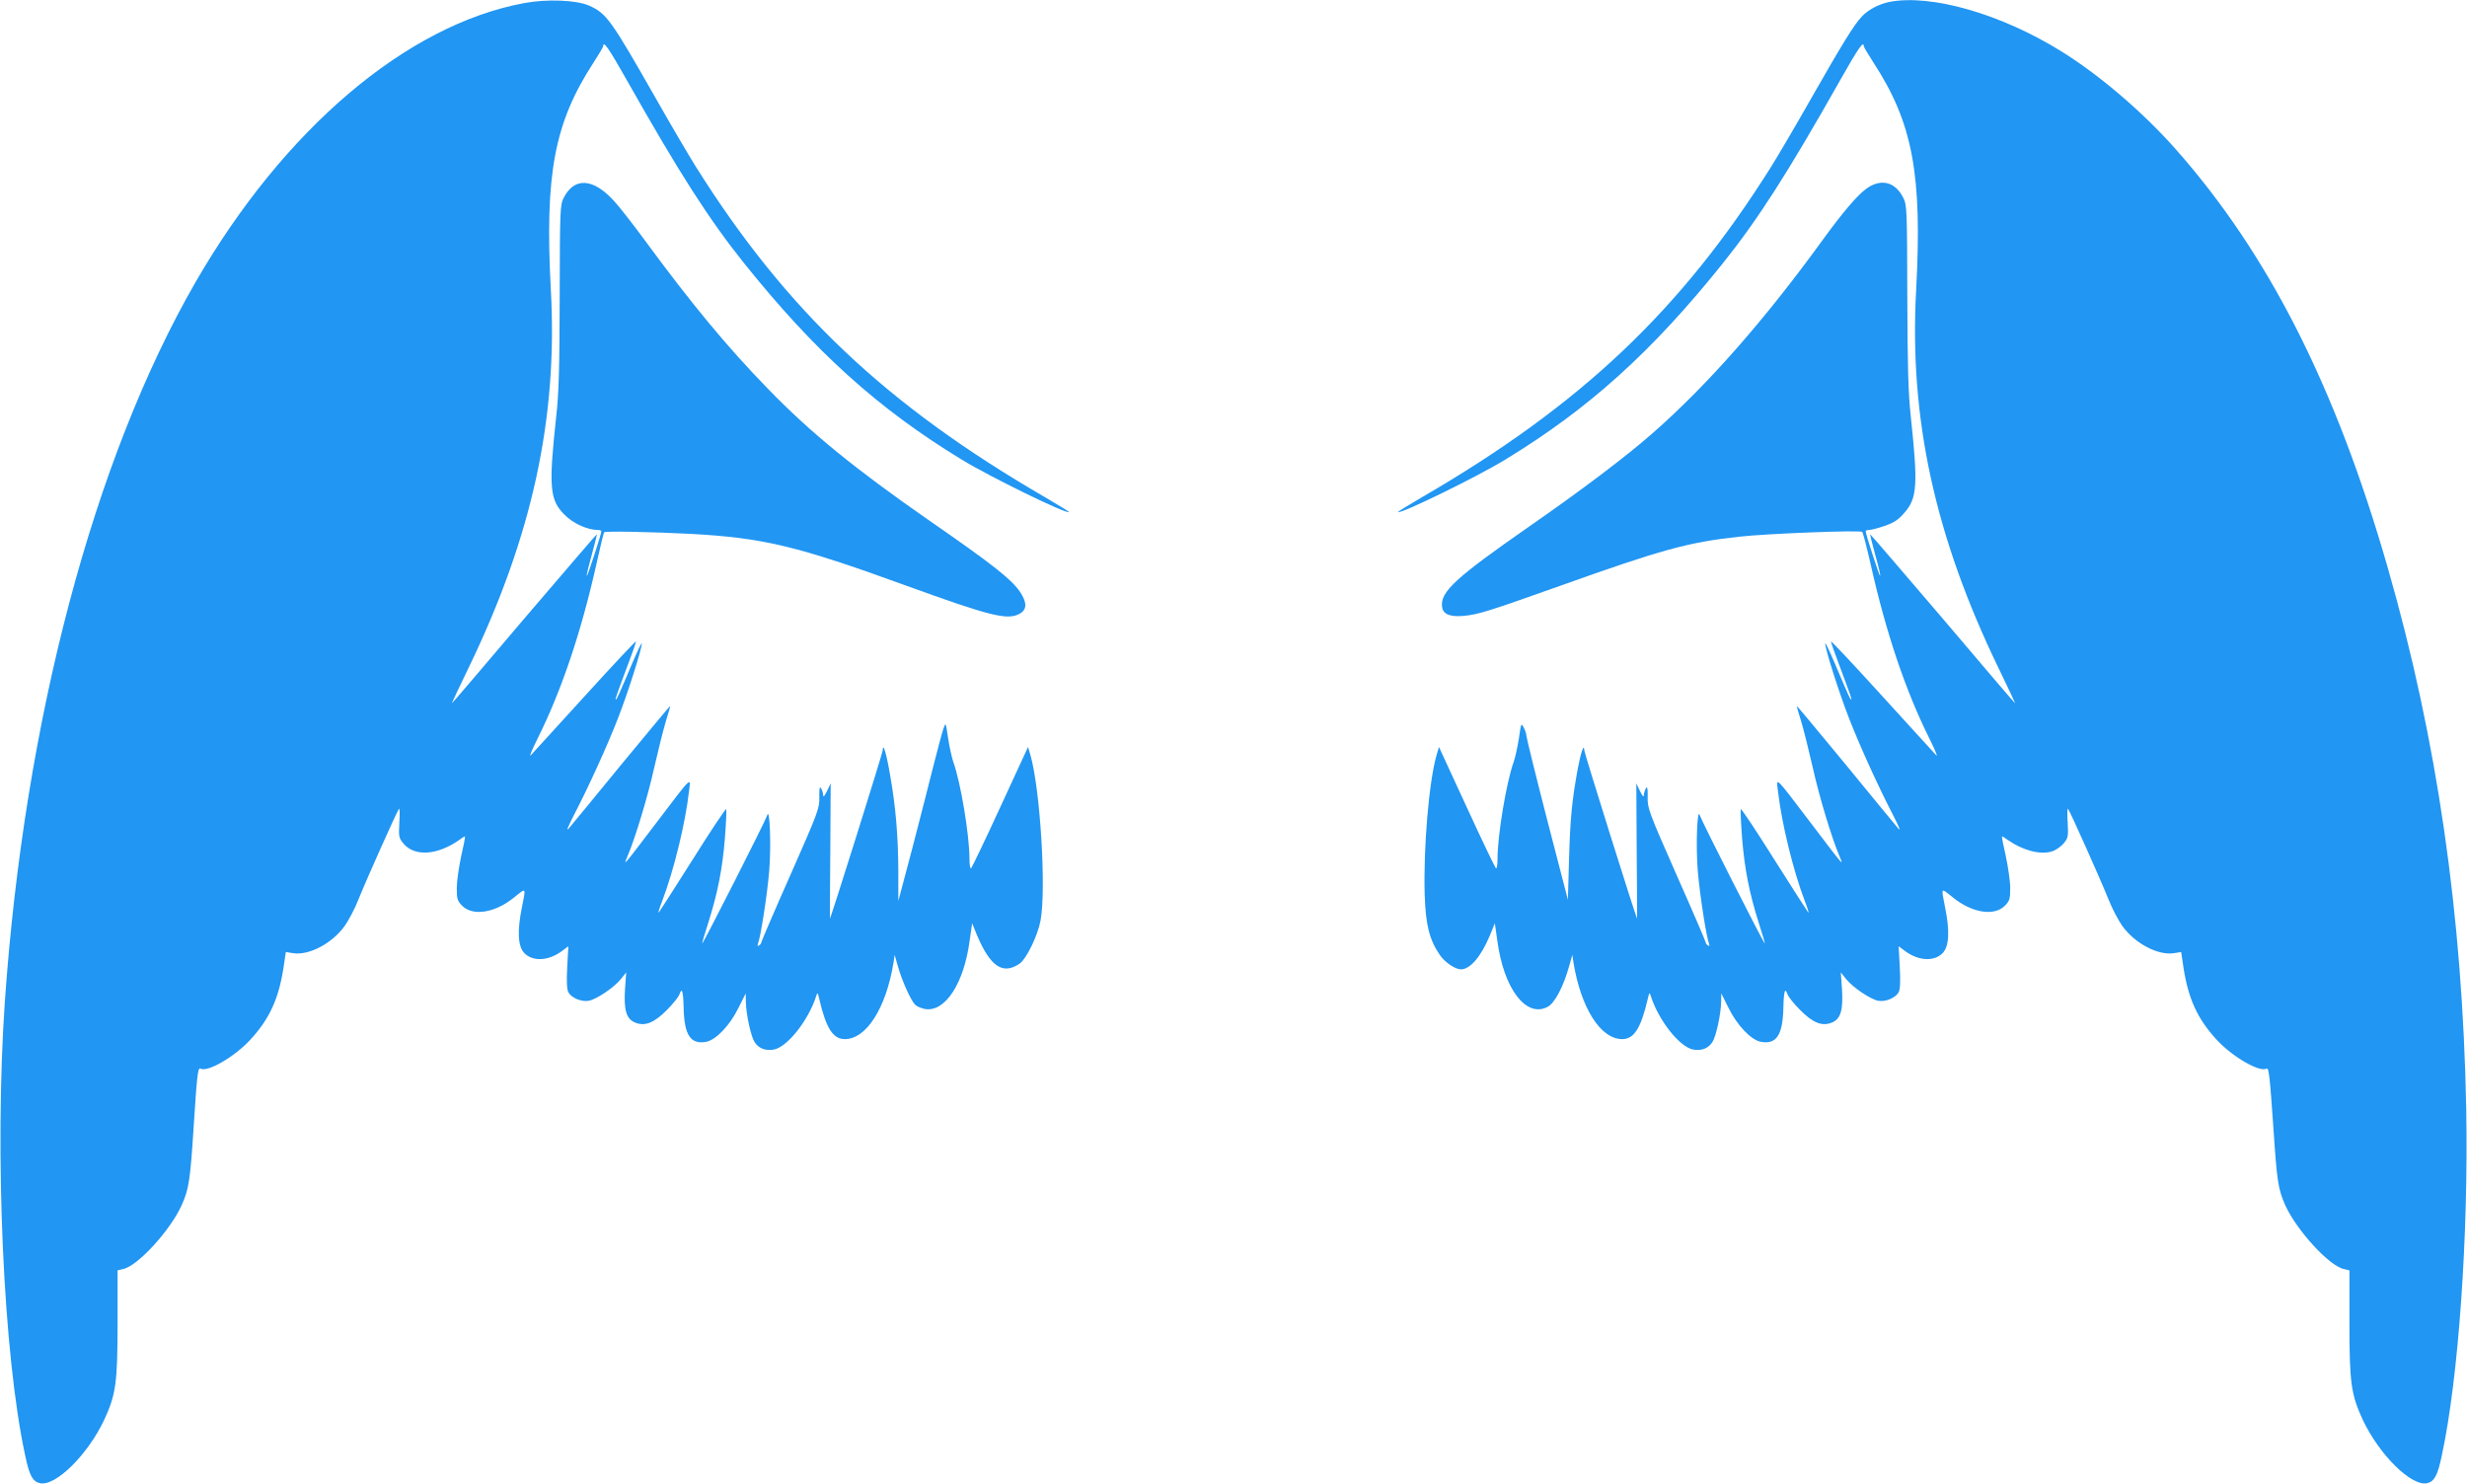
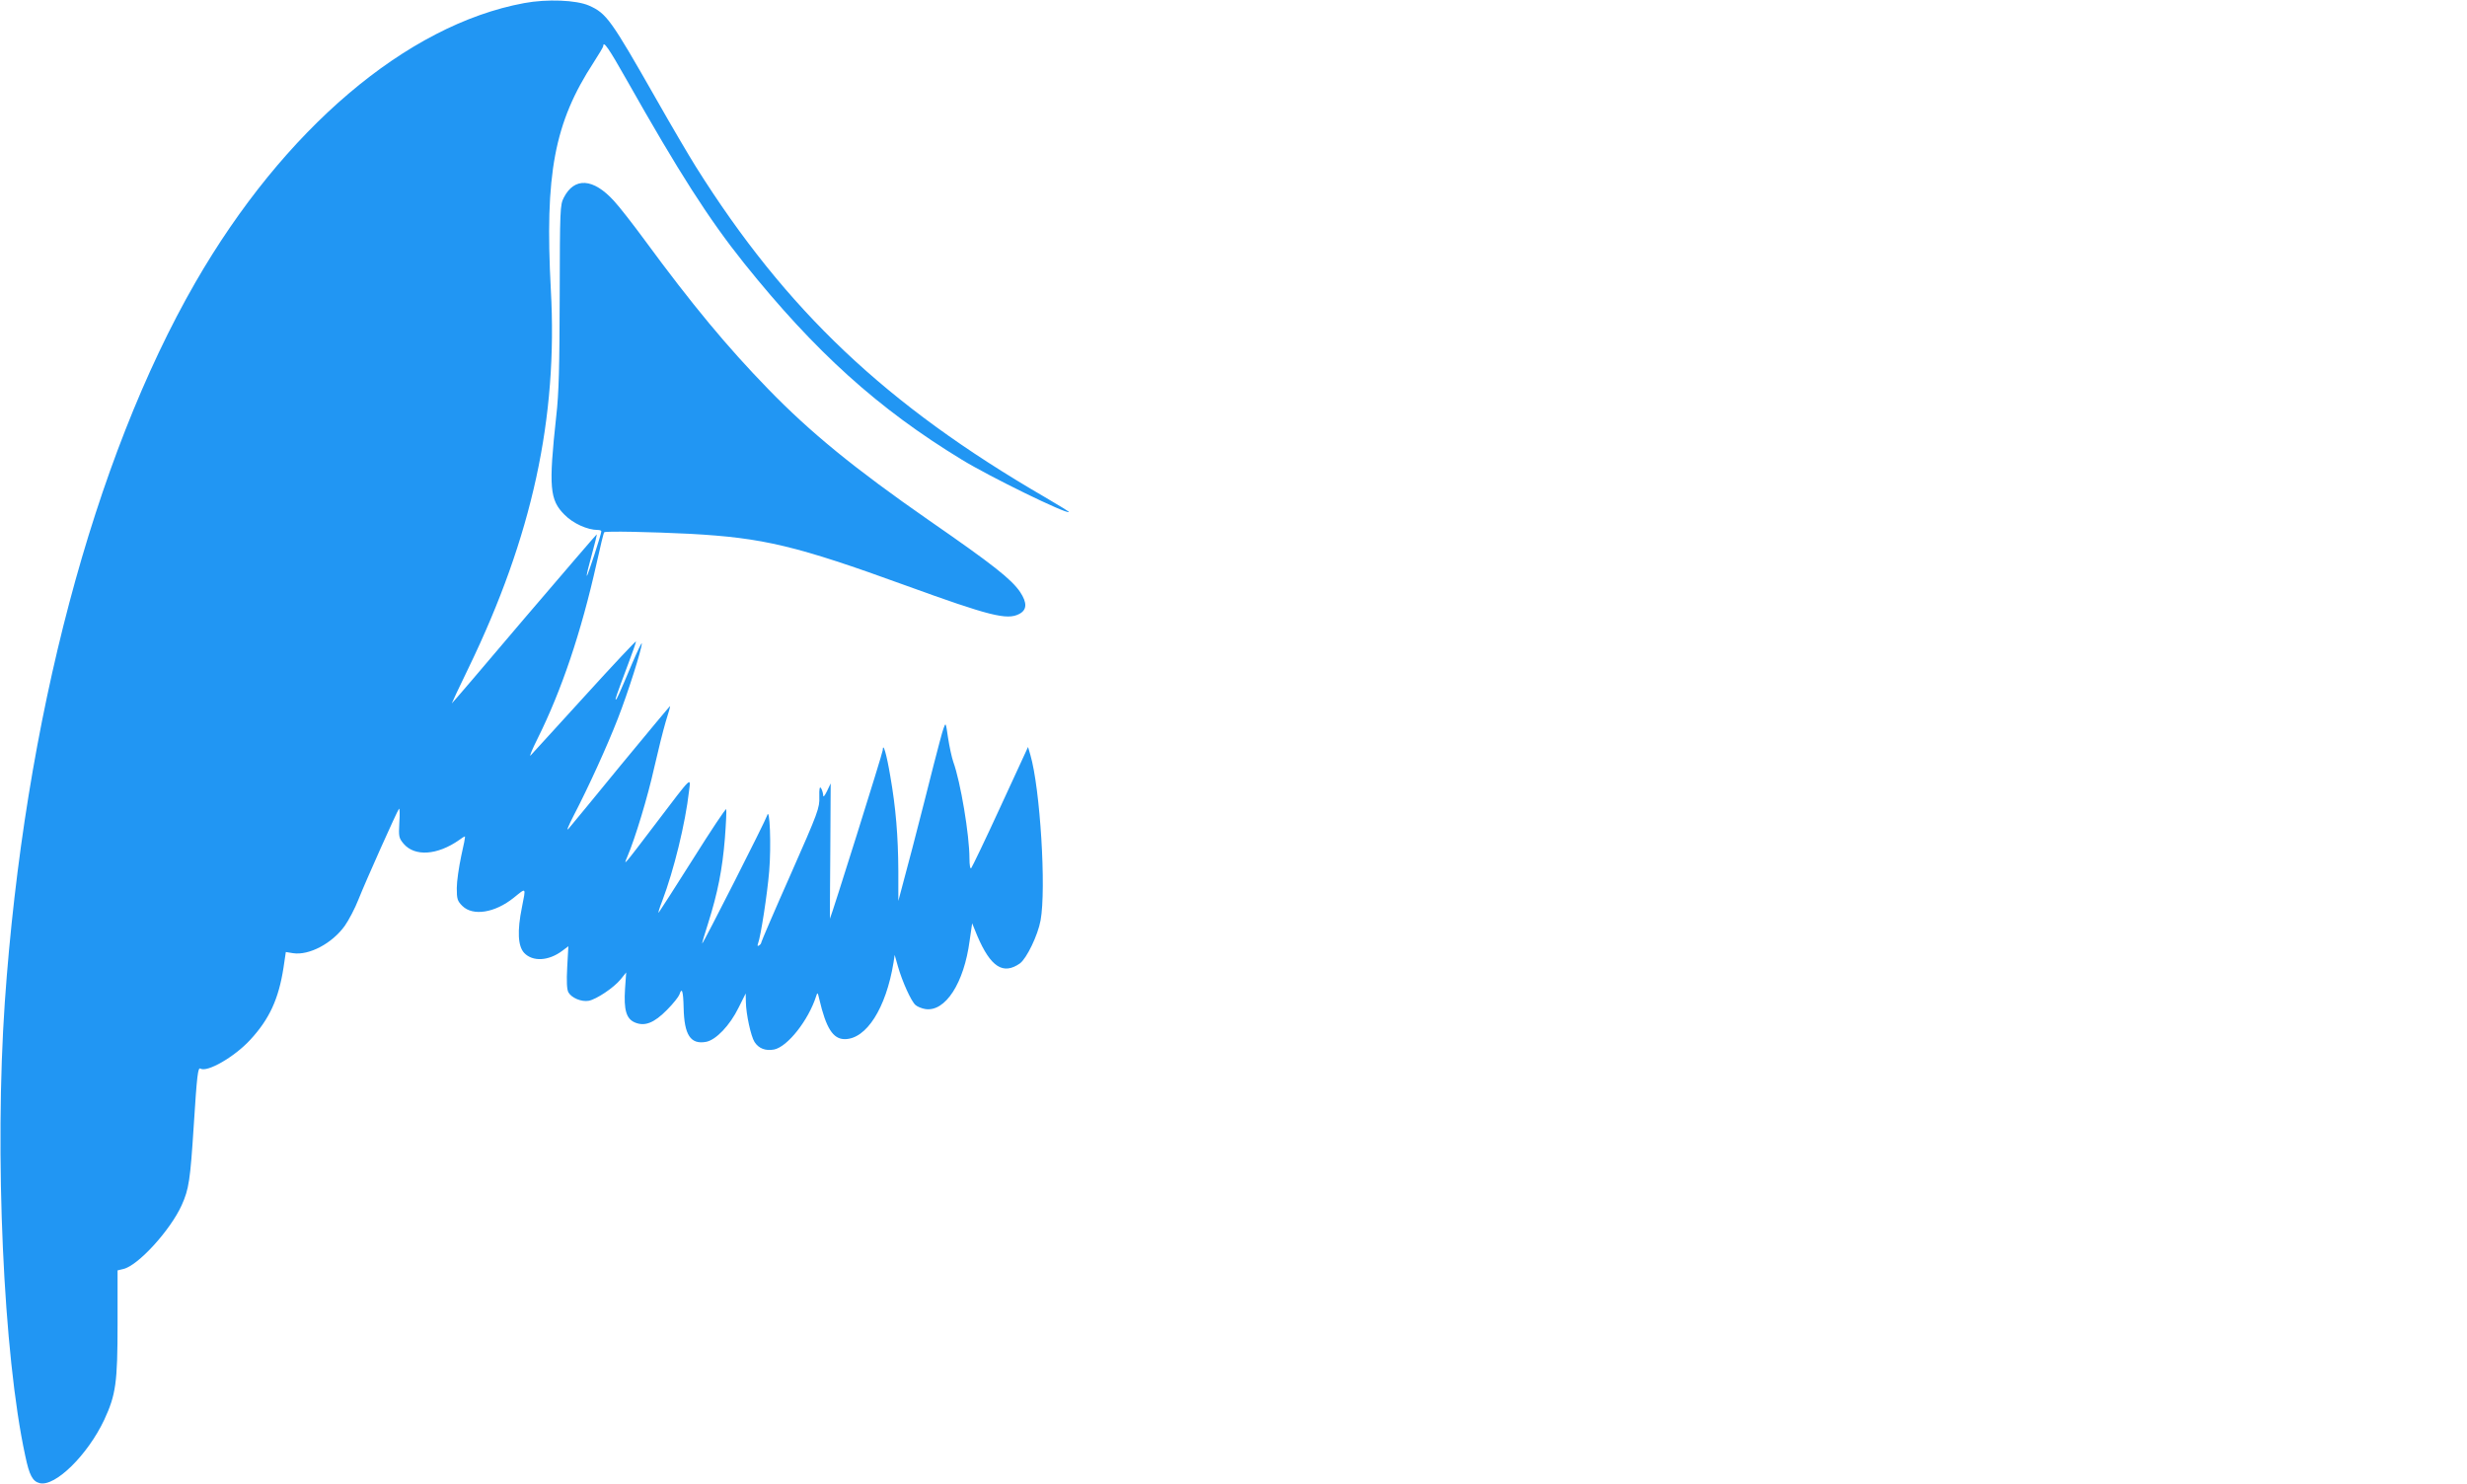
<svg xmlns="http://www.w3.org/2000/svg" version="1.0" width="1280pt" height="770pt" viewBox="0 0 1280 770" preserveAspectRatio="xMidYMid meet">
  <g transform="translate(0,770) scale(0.1,-0.1)" fill="#2196f3" stroke="none">
    <path d="M2720 7684 c-611 -113 -1248 -655 -1706 -1449 -529 -919 -887 -2273 -989 -3735 -54 -787 -8 -1830 106 -2354 21 -101 38 -133 75 -142 80 -20 249 146 335 329 60 130 69 191 69 498 l0 277 29 7 c76 16 245 201 304 332 37 83 44 128 62 408 17 268 22 308 35 300 35 -21 177 61 258 149 100 108 148 213 173 375 l12 81 37 -6 c83 -13 203 50 269 142 21 30 53 91 71 137 38 96 200 458 210 470 4 4 5 -27 2 -70 -4 -74 -3 -81 22 -111 58 -68 175 -60 288 19 14 11 28 19 30 19 3 0 -6 -46 -19 -102 -12 -57 -23 -131 -23 -166 0 -57 3 -67 29 -93 55 -54 169 -36 267 43 66 53 63 57 42 -50 -25 -123 -21 -202 12 -237 44 -46 126 -42 197 11 l32 24 -6 -108 c-4 -76 -2 -115 6 -131 16 -29 68 -51 106 -44 40 8 129 67 165 111 l29 36 -6 -85 c-7 -109 6 -156 52 -175 51 -21 99 -2 166 66 32 32 60 68 64 79 13 41 20 19 22 -68 3 -142 36 -192 117 -177 51 10 123 85 168 177 l37 74 1 -45 c1 -62 26 -178 45 -207 22 -34 57 -47 101 -39 70 14 179 152 219 278 6 20 8 19 16 -17 35 -150 71 -207 132 -207 112 0 214 160 253 397 l6 40 17 -60 c22 -77 68 -180 91 -200 10 -9 33 -18 51 -21 104 -16 201 135 230 355 l13 90 27 -66 c69 -161 134 -203 221 -142 35 26 93 146 107 223 30 163 -2 685 -53 859 l-12 41 -143 -310 c-78 -170 -147 -313 -152 -319 -5 -5 -9 15 -9 51 0 120 -46 397 -84 501 -8 23 -20 79 -27 124 -12 82 -12 82 -24 48 -7 -19 -29 -104 -51 -189 -21 -85 -71 -279 -110 -430 l-73 -275 0 155 c-1 181 -13 329 -42 494 -19 113 -38 178 -39 133 0 -14 -267 -864 -274 -874 0 -1 0 157 2 350 l2 352 -19 -40 c-14 -28 -20 -34 -20 -20 -1 11 -6 27 -11 35 -7 11 -10 -2 -9 -45 2 -57 -5 -77 -149 -403 -84 -189 -152 -348 -152 -352 0 -5 -5 -12 -12 -16 -8 -5 -9 -2 -5 10 14 36 48 256 58 376 11 131 3 340 -11 288 -8 -27 -333 -668 -337 -664 -1 1 13 50 32 108 49 156 73 277 86 437 6 77 9 146 7 152 -2 6 -79 -110 -172 -258 -93 -147 -173 -272 -178 -278 -5 -5 3 22 18 60 60 158 120 402 139 570 9 74 20 85 -170 -165 -174 -229 -172 -227 -150 -175 40 93 106 311 139 460 20 88 47 196 60 240 14 43 24 80 23 81 -1 2 -115 -136 -254 -304 -138 -169 -261 -318 -273 -332 -13 -15 -2 12 25 65 79 152 175 363 231 507 52 133 124 360 124 389 0 8 -22 -38 -49 -101 -72 -170 -81 -190 -86 -190 -4 0 1 16 64 184 23 60 41 113 41 118 0 4 -120 -123 -266 -284 -147 -161 -273 -300 -281 -308 -8 -8 8 31 36 87 125 251 226 551 306 908 19 87 37 161 40 163 6 7 244 2 445 -8 380 -21 550 -61 1122 -269 433 -157 523 -180 586 -147 41 21 42 58 5 114 -46 67 -138 140 -473 372 -384 267 -615 455 -835 682 -211 217 -394 437 -640 772 -61 83 -132 174 -159 203 -108 119 -206 125 -261 17 -19 -37 -20 -60 -21 -509 -1 -367 -4 -504 -18 -625 -40 -369 -34 -434 43 -511 44 -45 119 -79 173 -79 10 0 18 -3 18 -7 0 -15 -72 -235 -75 -231 -3 2 9 51 25 108 16 58 28 106 26 107 -1 1 -170 -196 -376 -437 -205 -242 -374 -440 -376 -440 -1 0 38 83 87 184 330 682 464 1297 427 1963 -32 600 18 866 222 1179 27 42 50 80 50 85 0 30 29 -12 120 -173 274 -485 427 -724 610 -953 371 -463 698 -757 1130 -1020 147 -90 545 -284 556 -272 2 2 -54 36 -124 77 -824 478 -1343 969 -1811 1714 -34 54 -128 214 -208 355 -233 409 -256 442 -347 482 -66 29 -218 35 -336 13z" />
-     <path d="M9803 7690 c-54 -11 -112 -41 -144 -77 -40 -42 -100 -140 -262 -424 -80 -141 -174 -301 -208 -355 -468 -745 -987 -1236 -1811 -1714 -70 -41 -126 -75 -124 -77 11 -12 409 182 556 272 432 263 759 557 1130 1020 183 229 336 468 610 953 91 161 120 203 120 173 0 -5 23 -43 50 -85 204 -313 254 -579 222 -1179 -37 -666 97 -1281 427 -1963 49 -101 88 -184 87 -184 -2 0 -171 198 -376 440 -206 241 -375 438 -376 437 -2 -1 10 -49 26 -107 16 -57 28 -106 25 -108 -3 -4 -75 216 -75 231 0 4 8 7 18 7 10 0 46 9 80 21 47 16 71 31 101 66 69 77 73 145 35 503 -13 121 -17 259 -18 625 -1 449 -2 472 -21 509 -42 83 -115 101 -190 48 -47 -33 -126 -126 -231 -271 -298 -411 -593 -747 -874 -994 -139 -123 -372 -299 -650 -492 -379 -264 -457 -336 -448 -413 4 -39 41 -54 111 -48 80 8 124 22 504 157 524 187 661 225 926 254 140 16 627 35 639 25 4 -3 23 -77 43 -164 80 -358 181 -658 306 -909 28 -56 44 -95 36 -87 -8 8 -134 147 -281 308 -146 161 -266 288 -266 284 0 -5 18 -58 41 -118 63 -168 68 -184 64 -184 -5 0 -14 20 -86 190 -27 63 -49 109 -49 101 0 -29 72 -256 124 -389 56 -144 152 -355 231 -507 27 -53 38 -80 25 -65 -12 14 -135 163 -273 332 -139 168 -253 306 -254 304 -1 -1 9 -38 23 -81 13 -44 40 -152 60 -240 33 -149 99 -367 139 -460 22 -52 24 -54 -150 175 -190 250 -179 239 -170 165 19 -168 79 -412 139 -570 15 -38 23 -65 18 -60 -5 6 -85 131 -178 278 -93 148 -170 264 -172 258 -2 -6 1 -75 7 -152 13 -160 37 -281 86 -437 19 -58 33 -107 32 -108 -4 -4 -329 637 -337 664 -14 52 -22 -157 -11 -288 10 -120 44 -340 58 -376 4 -12 3 -15 -5 -10 -7 4 -12 11 -12 16 0 4 -68 163 -152 352 -144 326 -151 346 -149 403 1 43 -2 56 -9 45 -5 -8 -10 -24 -11 -35 0 -14 -6 -8 -20 20 l-19 40 2 -352 c2 -193 2 -351 2 -350 -7 10 -274 860 -274 874 -1 38 -18 -12 -34 -97 -30 -165 -39 -257 -45 -467 l-6 -212 -108 417 c-59 229 -107 424 -107 433 0 9 -6 29 -14 43 -13 26 -14 24 -25 -54 -7 -45 -19 -100 -27 -123 -38 -104 -84 -381 -84 -501 0 -36 -4 -56 -9 -51 -5 6 -74 149 -152 319 l-143 310 -12 -41 c-40 -137 -69 -483 -62 -726 5 -156 24 -233 79 -313 25 -37 79 -74 109 -74 47 0 103 64 149 173 l27 66 13 -91 c33 -248 149 -401 260 -343 37 18 83 106 112 210 l17 60 6 -40 c39 -237 141 -397 253 -397 61 0 97 57 132 207 8 36 10 37 16 17 40 -126 149 -264 219 -278 44 -8 79 5 101 39 19 29 44 145 45 207 l1 45 37 -74 c45 -92 117 -167 168 -177 81 -15 114 35 117 177 2 87 9 109 22 68 4 -11 32 -47 64 -79 67 -68 115 -87 166 -66 46 19 59 66 52 175 l-6 85 29 -36 c36 -44 125 -103 165 -111 38 -7 90 15 106 44 8 16 10 55 6 131 l-6 108 32 -24 c71 -53 153 -57 197 -11 33 35 37 114 12 237 -21 107 -24 103 42 50 98 -79 212 -97 267 -43 26 26 29 36 29 93 0 35 -11 109 -23 166 -13 56 -22 102 -19 102 2 0 16 -8 30 -19 76 -53 165 -77 225 -60 20 5 48 24 63 41 25 30 26 37 22 111 -3 43 -2 74 2 70 10 -12 172 -374 210 -470 18 -46 50 -107 71 -137 66 -92 186 -155 269 -142 l37 6 12 -81 c25 -162 73 -267 173 -375 81 -88 223 -170 258 -149 12 7 17 -40 36 -315 18 -270 24 -310 61 -394 59 -130 228 -315 304 -331 l29 -7 0 -277 c0 -307 9 -368 69 -498 86 -183 255 -349 335 -329 37 9 54 41 75 142 87 401 139 1145 127 1799 -19 1005 -151 1917 -406 2805 -271 945 -621 1634 -1105 2180 -167 188 -392 381 -589 503 -313 195 -677 299 -893 257z" />
  </g>
</svg>